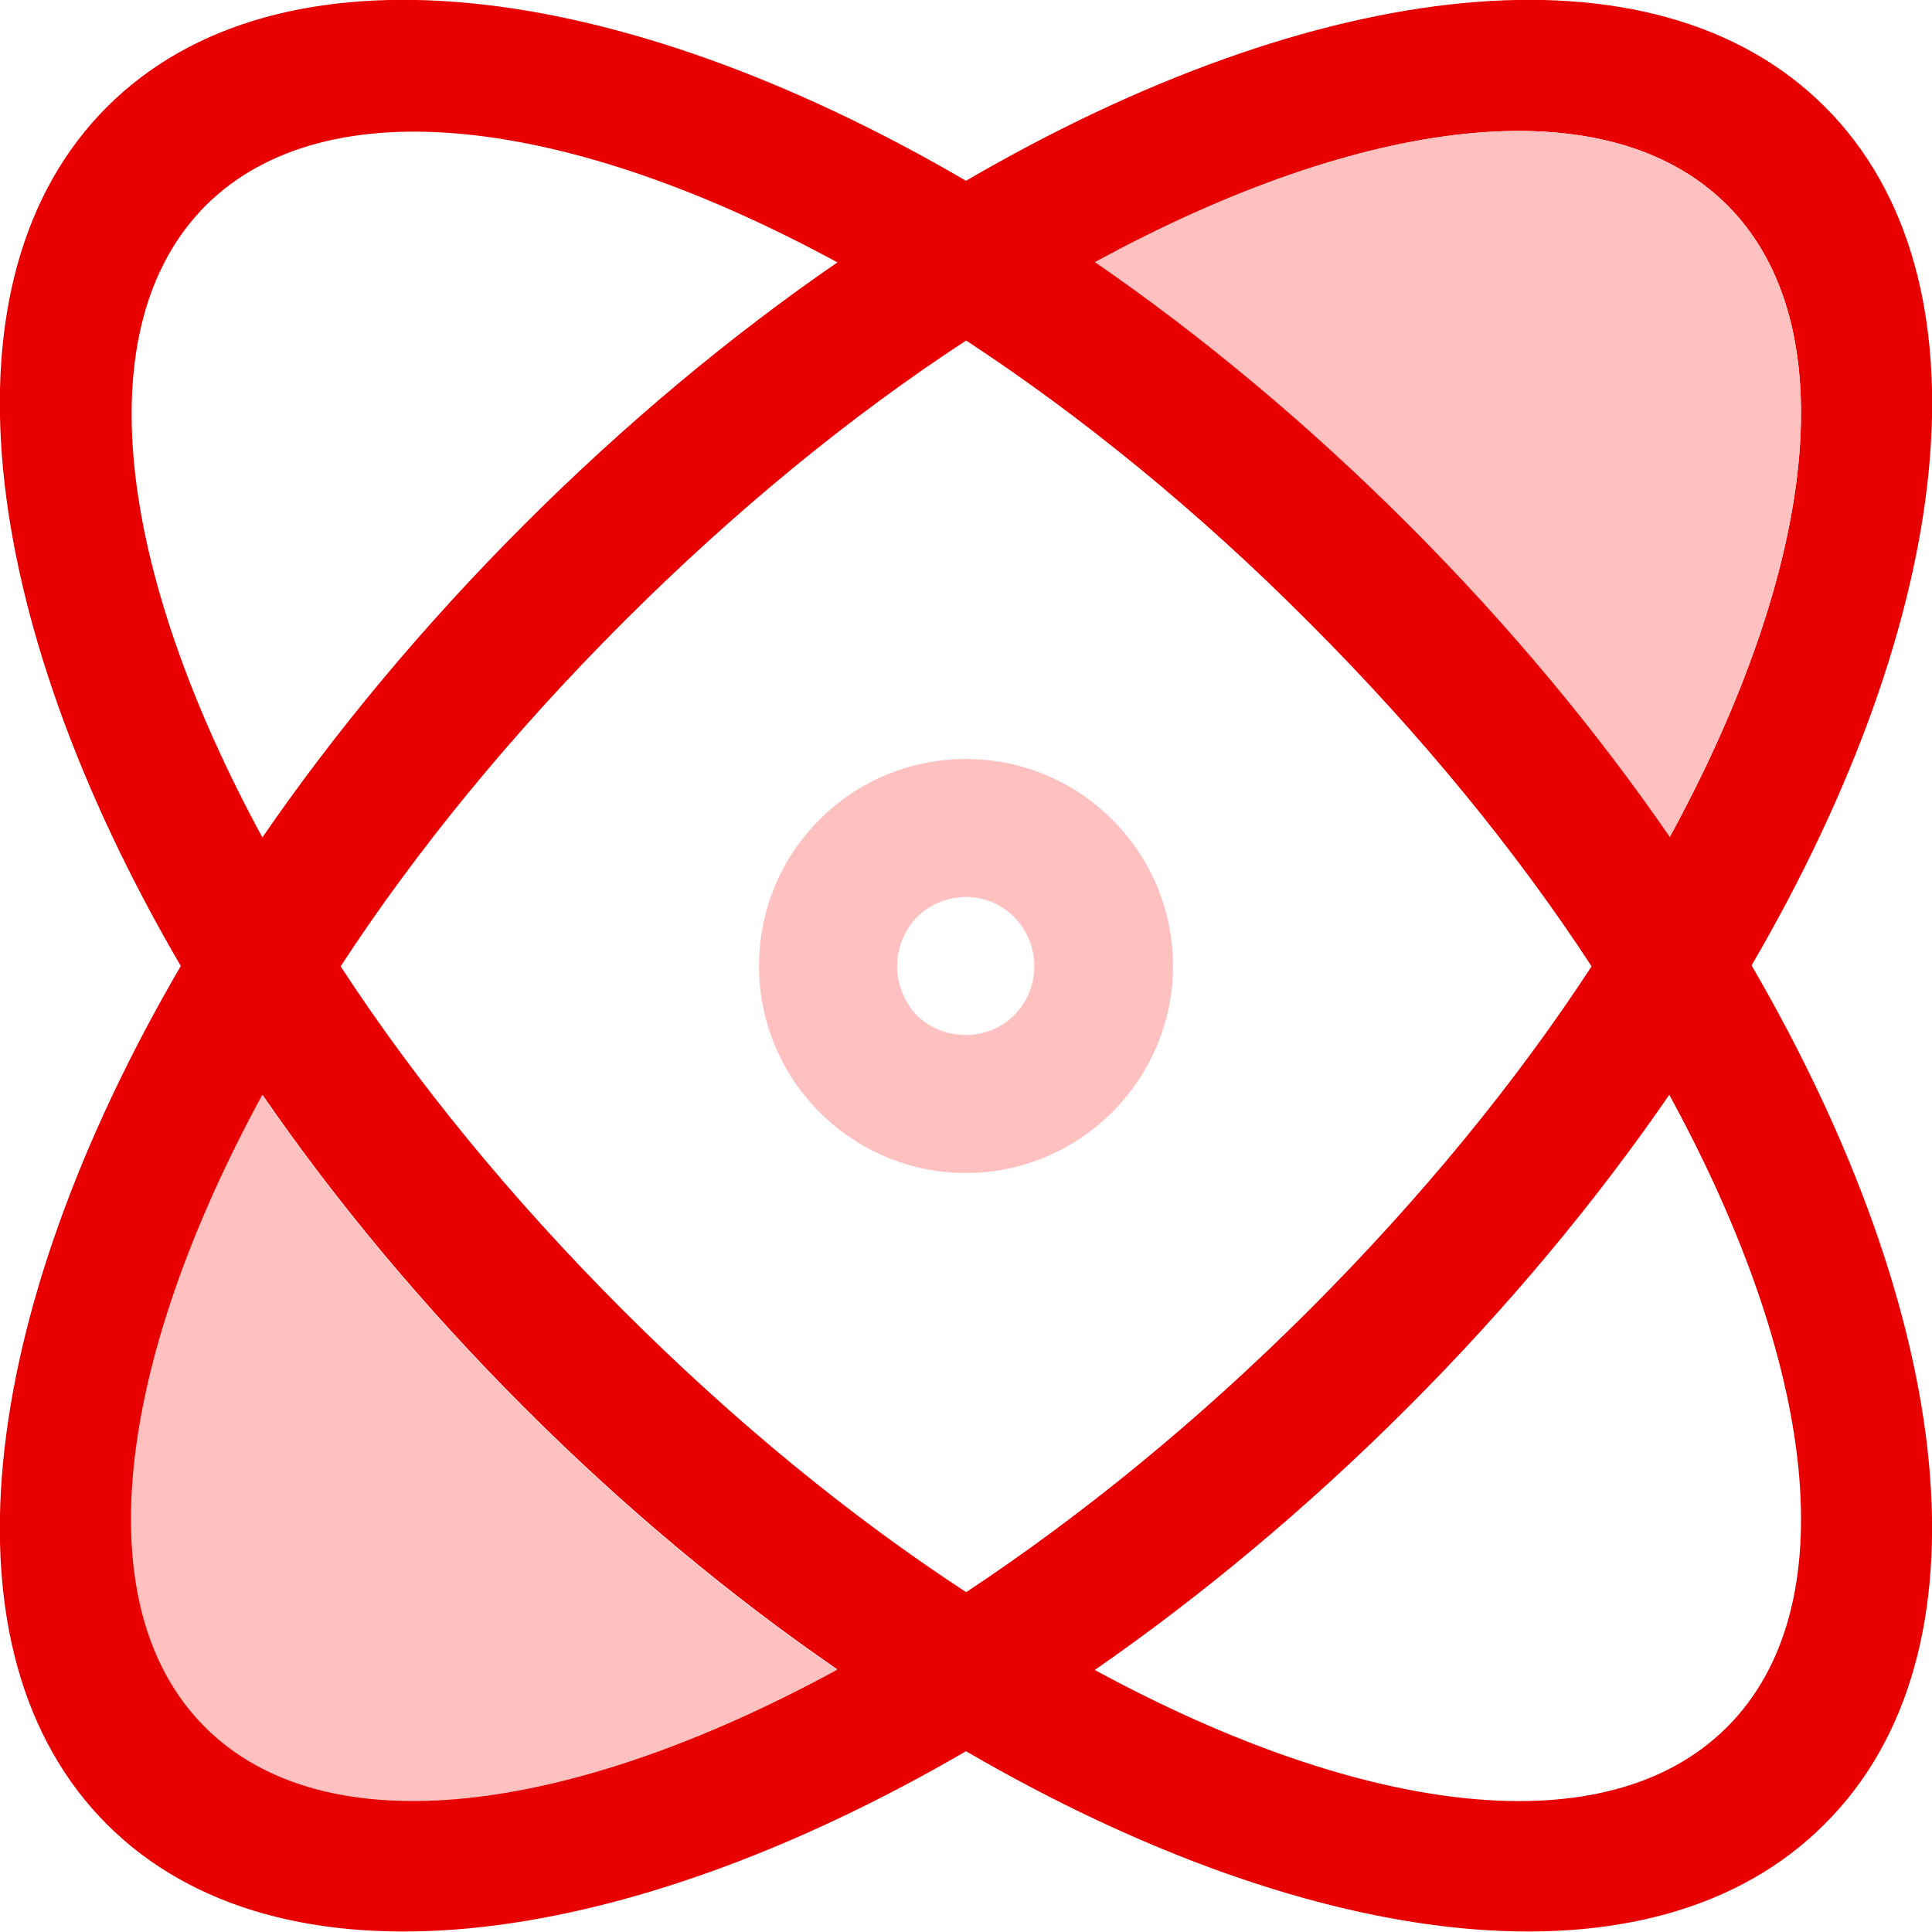
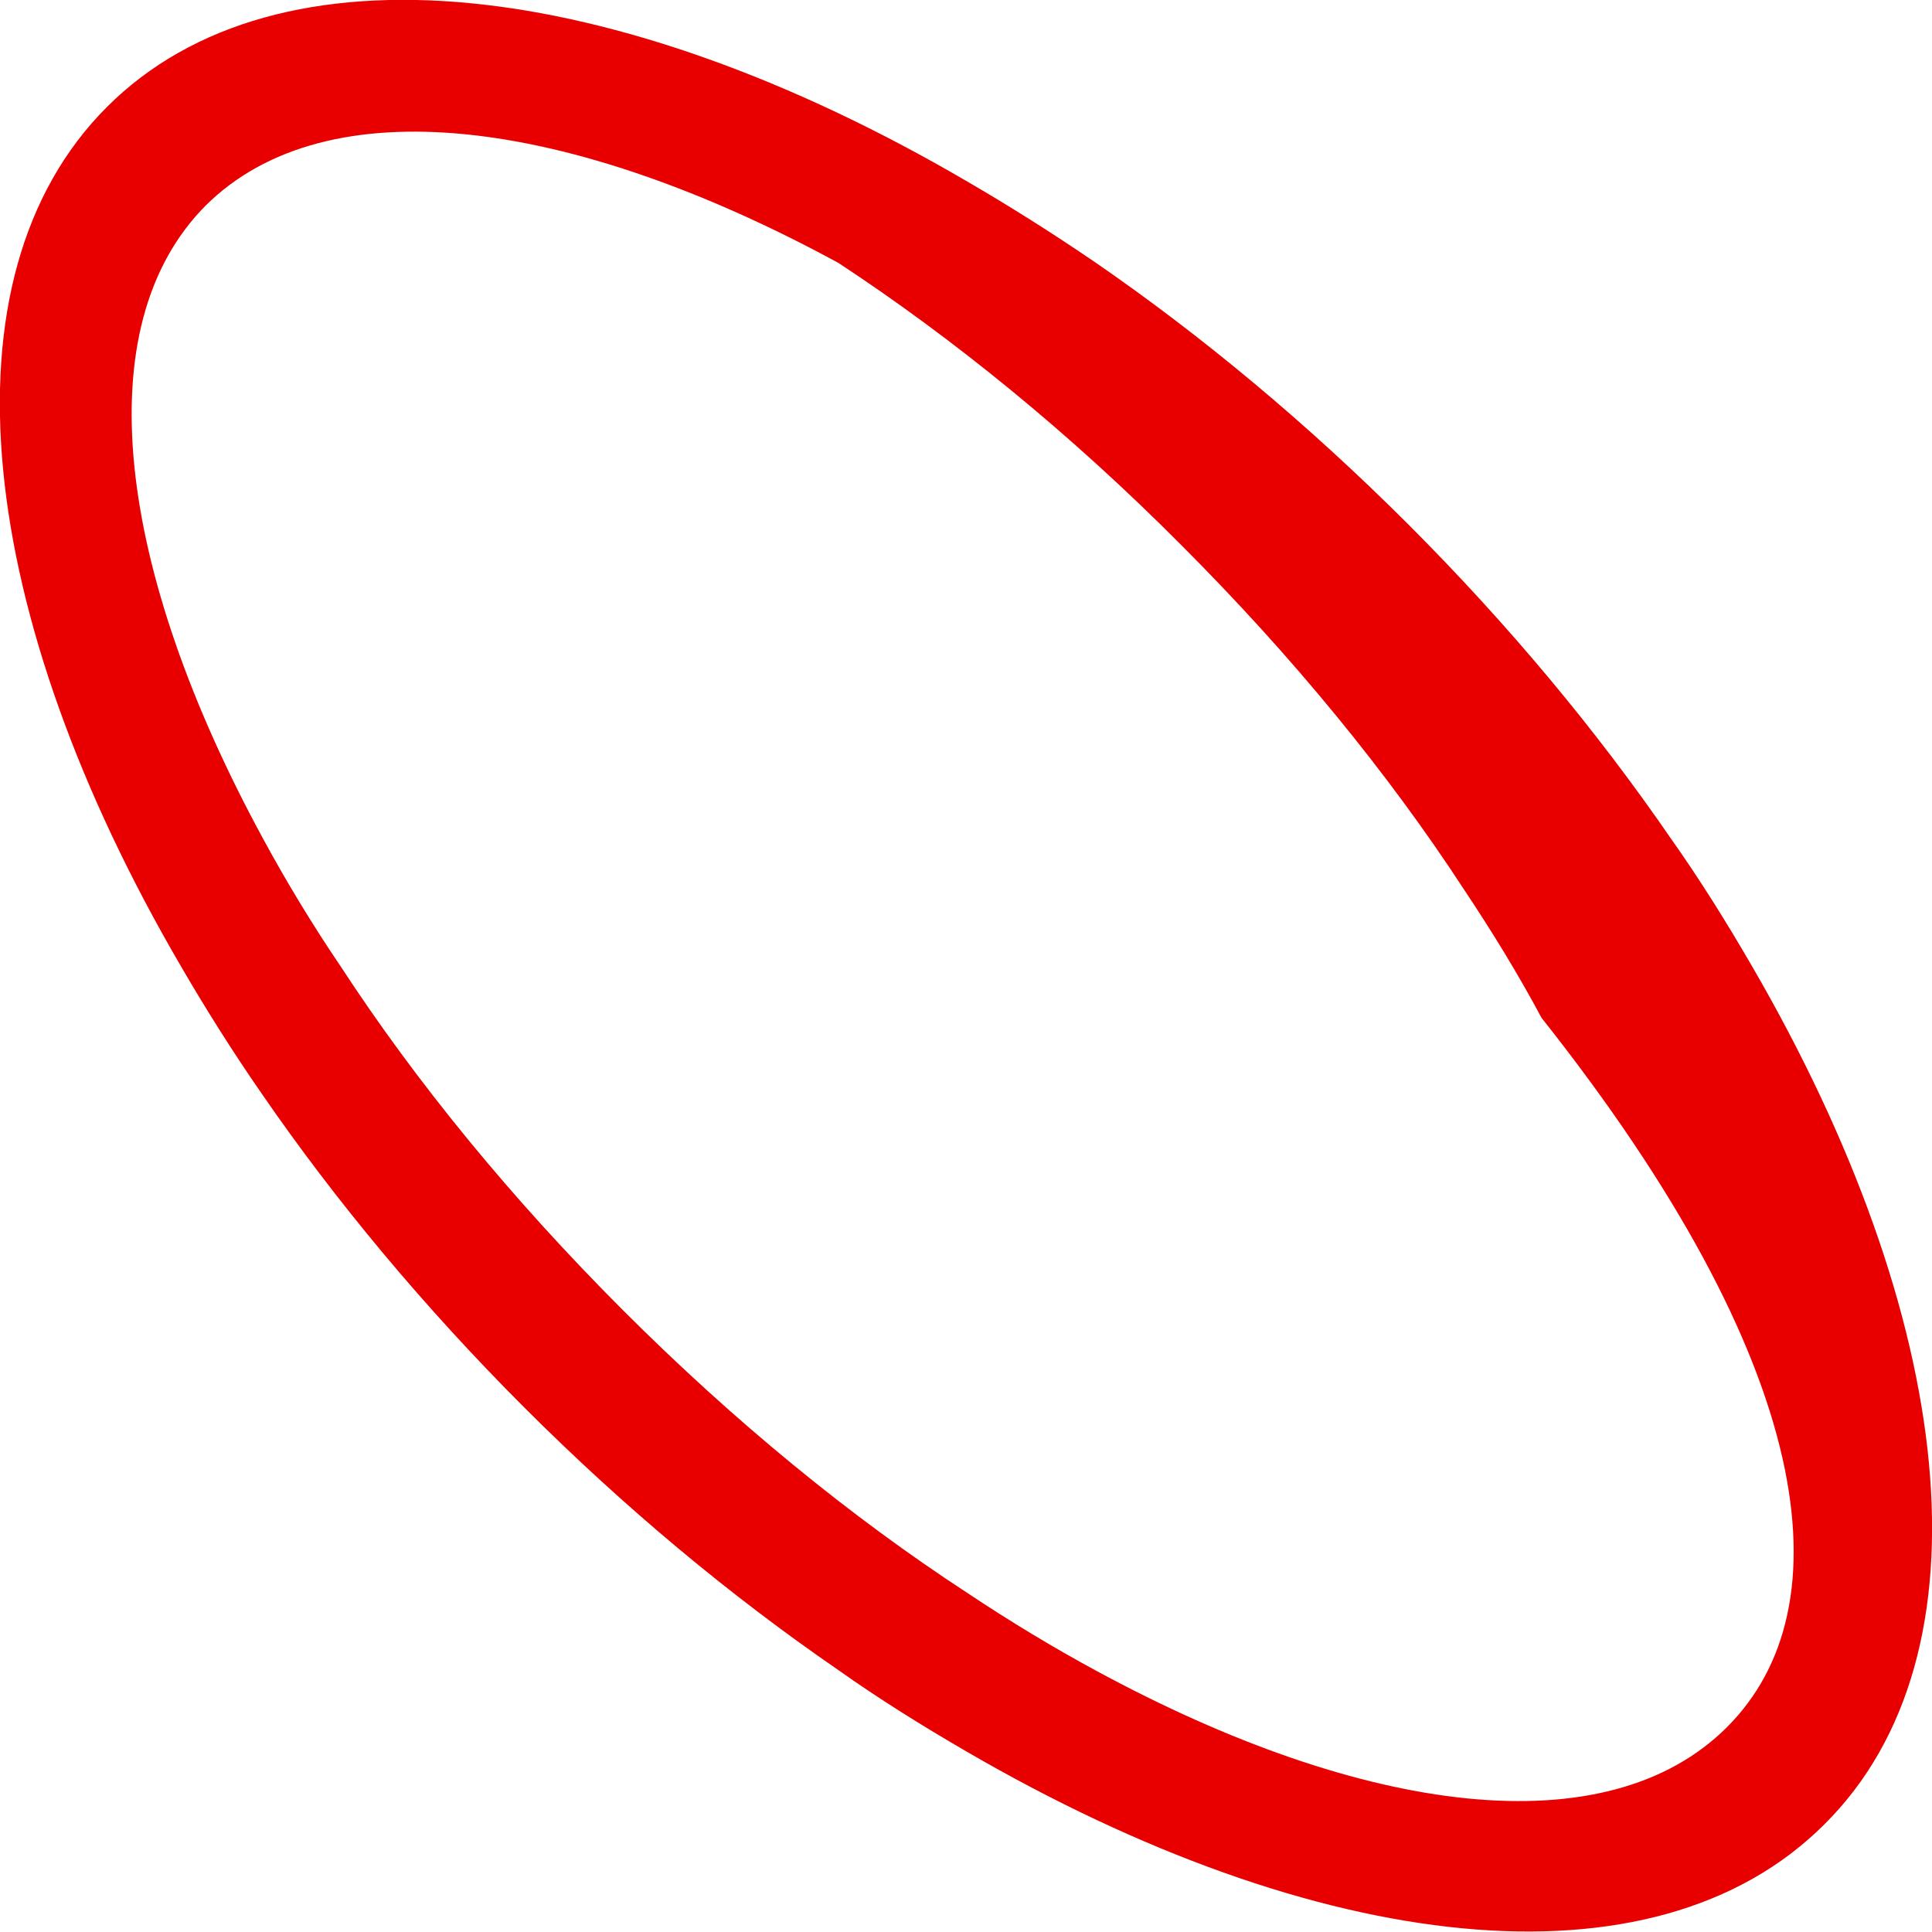
<svg xmlns="http://www.w3.org/2000/svg" version="1.1" id="图层_1" x="0px" y="0px" viewBox="0 0 28 28" style="enable-background:new 0 0 28 28;" xml:space="preserve">
  <style type="text/css">
	.st0{fill:#333333;}
	.st1{fill:#FFFFFF;}
	.st2{fill:#F5F5F5;}
	.st3{fill:#E80000;}
	.st4{fill:#FFC0C0;}
	.st5{fill:#ED1C24;}
</style>
  <g>
-     <path class="st3" d="M26.45,1.55C23.97-0.93,19.08-0.34,14,2.62c-0.62,0.36-1.24,0.75-1.86,1.18C10.6,4.86,9.06,6.14,7.6,7.6   c-1.46,1.46-2.74,3-3.8,4.54C3.37,12.76,2.98,13.38,2.62,14c-2.96,5.07-3.55,9.96-1.07,12.44c2.48,2.48,7.38,1.89,12.45-1.06   c0.62-0.36,1.25-0.76,1.87-1.18c1.54-1.07,3.07-2.34,4.53-3.8c1.46-1.46,2.73-2.99,3.79-4.53c0.43-0.62,0.83-1.25,1.19-1.87   C28.34,8.93,28.93,4.03,26.45,1.55z M24.2,12.13c-0.33,0.62-0.71,1.24-1.13,1.87c-1.09,1.67-2.47,3.36-4.09,4.98   c-1.62,1.62-3.31,2.99-4.97,4.09c-0.63,0.42-1.25,0.79-1.87,1.12c-3.89,2.12-7.42,2.57-9.16,0.83c-1.74-1.74-1.29-5.26,0.83-9.16   c0.33-0.61,0.71-1.24,1.13-1.86c1.09-1.67,2.47-3.36,4.09-4.98c1.62-1.62,3.31-3,4.98-4.09c0.62-0.42,1.25-0.8,1.86-1.13   c3.89-2.12,7.41-2.57,9.16-0.83C26.77,4.71,26.32,8.24,24.2,12.13z" />
-     <path class="st4" d="M24.2,12.13c-1.06-1.54-2.33-3.07-3.79-4.53c-1.46-1.46-3-2.74-4.54-3.8c3.89-2.12,7.41-2.57,9.16-0.83   C26.77,4.71,26.32,8.24,24.2,12.13z" />
-     <path class="st4" d="M12.13,24.2c-3.89,2.12-7.42,2.57-9.16,0.83c-1.74-1.74-1.29-5.26,0.83-9.16c1.06,1.54,2.34,3.08,3.8,4.54   C9.06,21.87,10.59,23.14,12.13,24.2z" />
-     <path class="st3" d="M25.39,14c-0.36-0.62-0.75-1.25-1.19-1.87c-1.06-1.54-2.33-3.07-3.79-4.53c-1.46-1.46-3-2.74-4.54-3.8   C15.24,3.37,14.62,2.98,14,2.62C8.93-0.34,4.03-0.93,1.55,1.55S-0.34,8.93,2.62,14c0.36,0.62,0.75,1.24,1.18,1.86   c1.06,1.54,2.34,3.08,3.8,4.54c1.46,1.46,2.99,2.73,4.53,3.79c0.62,0.44,1.25,0.83,1.87,1.19c5.07,2.95,9.96,3.54,12.44,1.06   C28.93,23.97,28.34,19.08,25.39,14z M25.03,25.03c-1.74,1.74-5.26,1.29-9.15-0.82c-0.61-0.33-1.24-0.71-1.87-1.13   c-1.67-1.09-3.36-2.47-4.98-4.09c-1.62-1.62-3-3.31-4.09-4.98c-0.42-0.62-0.8-1.25-1.13-1.86c-2.12-3.9-2.57-7.42-0.83-9.17   c1.75-1.74,5.27-1.29,9.17,0.83c0.61,0.33,1.23,0.71,1.86,1.13c1.66,1.09,3.36,2.47,4.97,4.09c1.62,1.62,3,3.31,4.09,4.98   c0.42,0.63,0.8,1.25,1.13,1.87C26.32,19.77,26.77,23.29,25.03,25.03z" />
-     <path class="st4" d="M14,11c-1.66,0-3,1.34-3,3c0,1.65,1.34,3,3,3c1.65,0,3-1.35,3-3C17,12.34,15.65,11,14,11z M14,15   c-0.36,0-0.7-0.18-0.87-0.5c-0.17-0.31-0.17-0.69,0-0.99C13.3,13.19,13.64,13,14,13c0.55,0,0.99,0.45,0.99,1   C14.99,14.56,14.55,15,14,15z" />
+     <path class="st3" d="M25.39,14c-0.36-0.62-0.75-1.25-1.19-1.87c-1.06-1.54-2.33-3.07-3.79-4.53c-1.46-1.46-3-2.74-4.54-3.8   C15.24,3.37,14.62,2.98,14,2.62C8.93-0.34,4.03-0.93,1.55,1.55S-0.34,8.93,2.62,14c0.36,0.62,0.75,1.24,1.18,1.86   c1.06,1.54,2.34,3.08,3.8,4.54c1.46,1.46,2.99,2.73,4.53,3.79c0.62,0.44,1.25,0.83,1.87,1.19c5.07,2.95,9.96,3.54,12.44,1.06   C28.93,23.97,28.34,19.08,25.39,14z M25.03,25.03c-1.74,1.74-5.26,1.29-9.15-0.82c-0.61-0.33-1.24-0.71-1.87-1.13   c-1.67-1.09-3.36-2.47-4.98-4.09c-1.62-1.62-3-3.31-4.09-4.98c-0.42-0.62-0.8-1.25-1.13-1.86c-2.12-3.9-2.57-7.42-0.83-9.17   c1.75-1.74,5.27-1.29,9.17,0.83c1.66,1.09,3.36,2.47,4.97,4.09c1.62,1.62,3,3.31,4.09,4.98   c0.42,0.63,0.8,1.25,1.13,1.87C26.32,19.77,26.77,23.29,25.03,25.03z" />
  </g>
</svg>